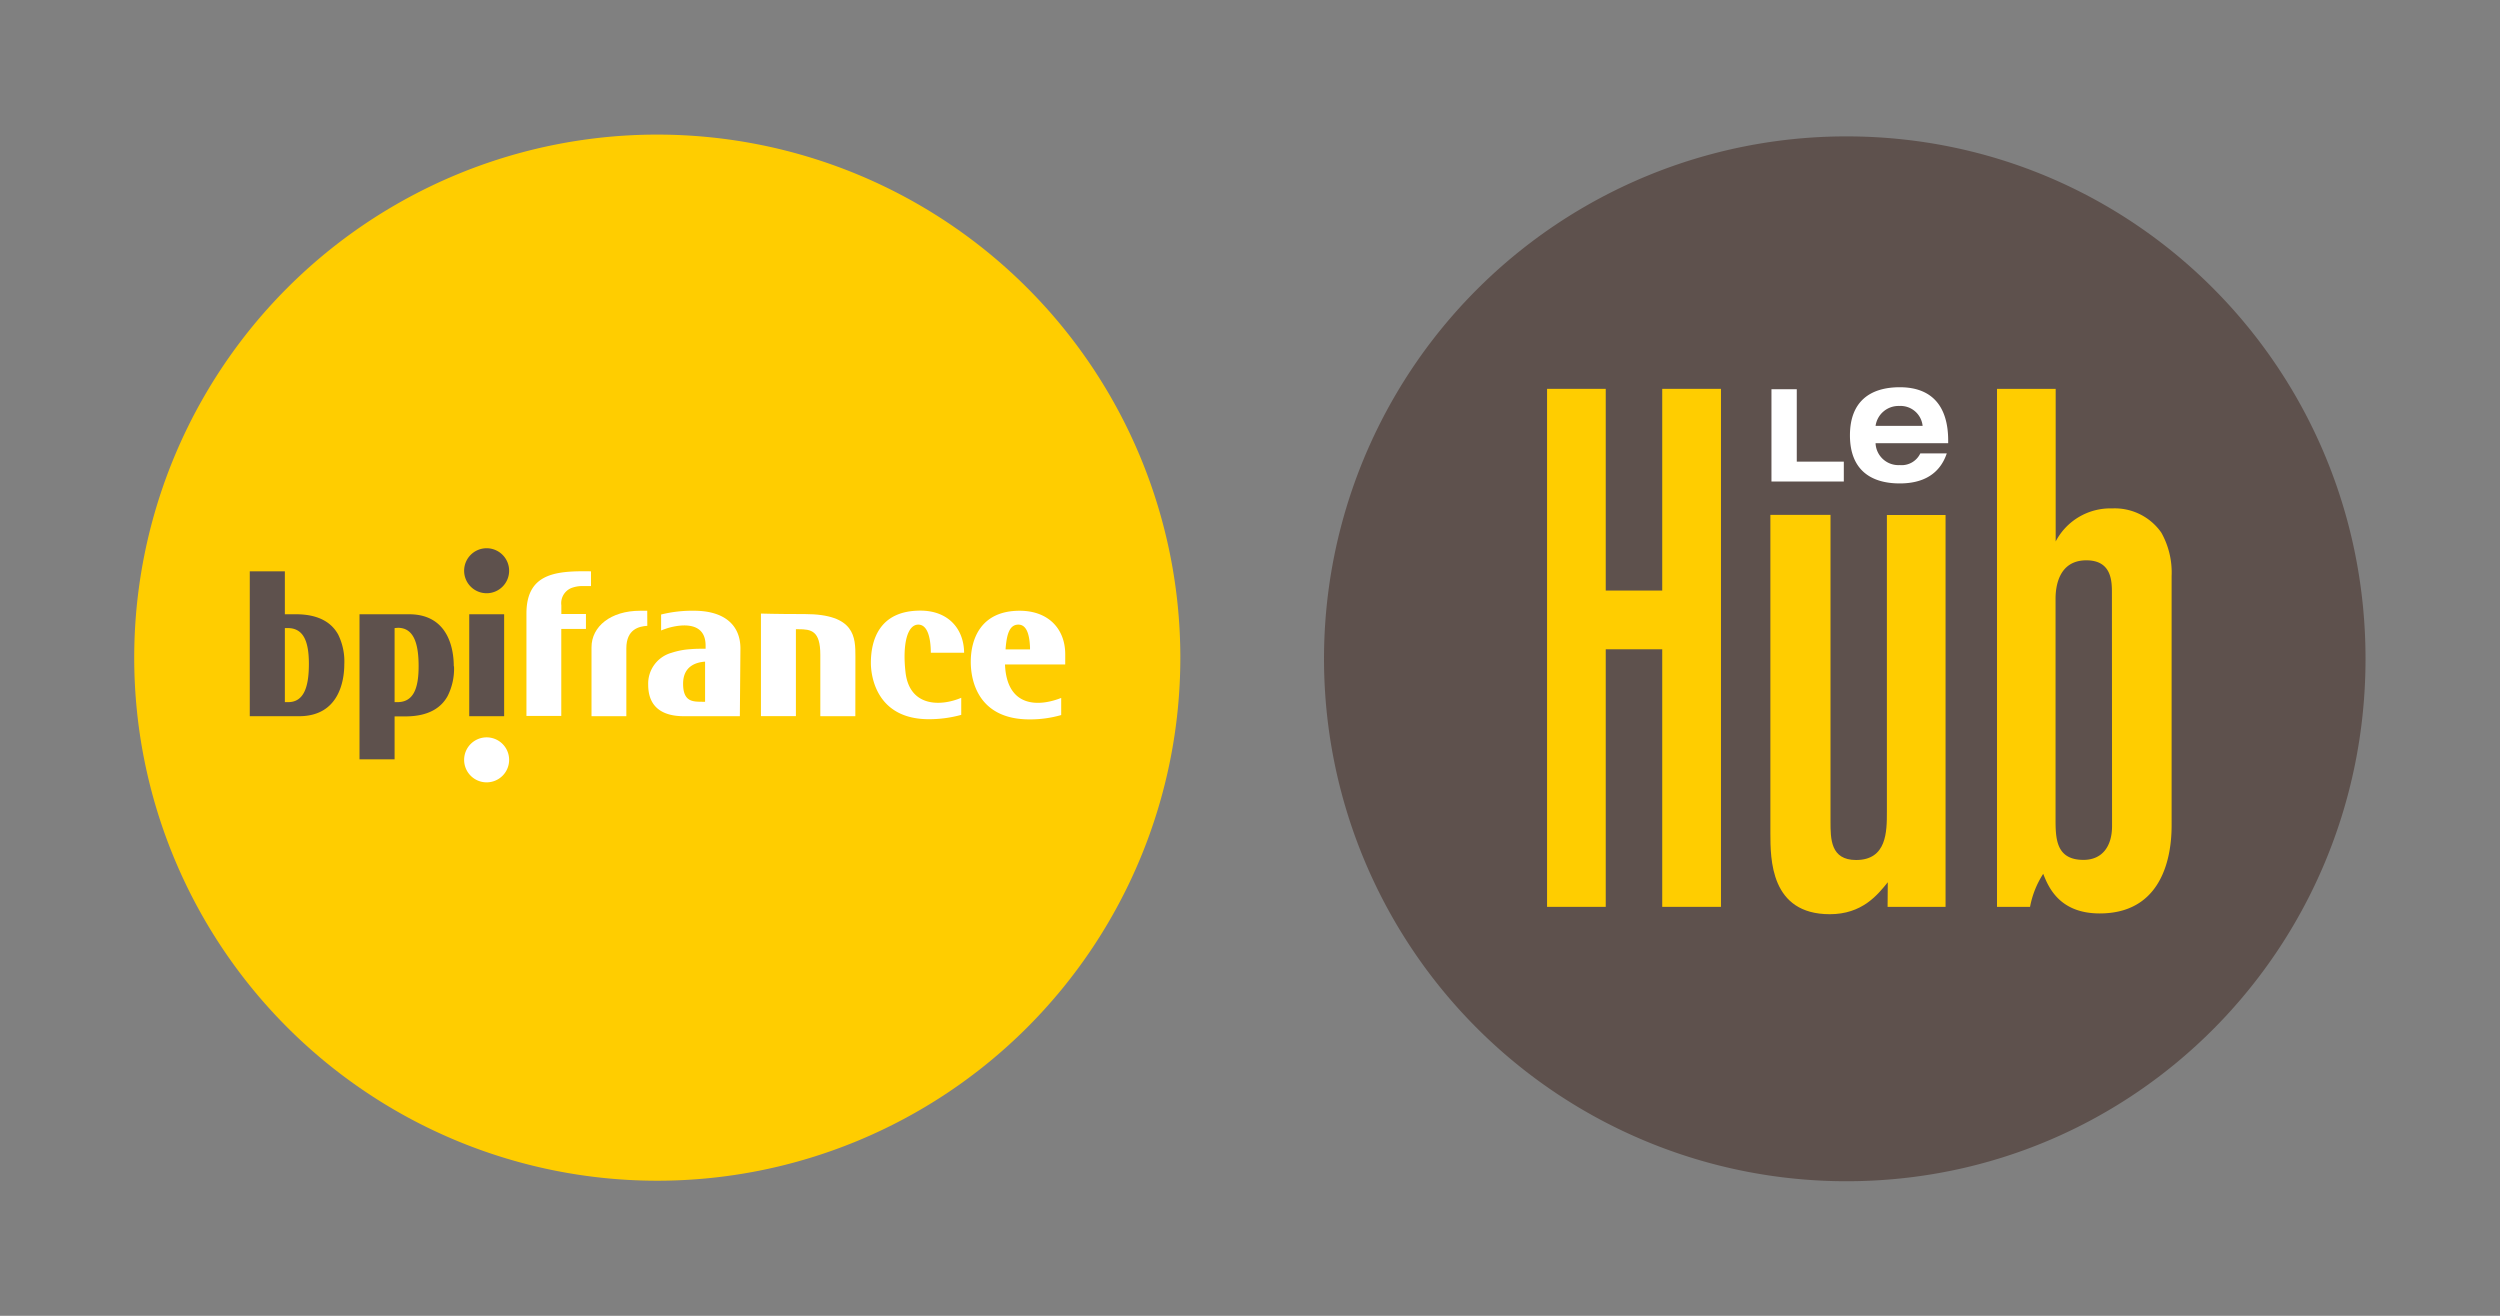
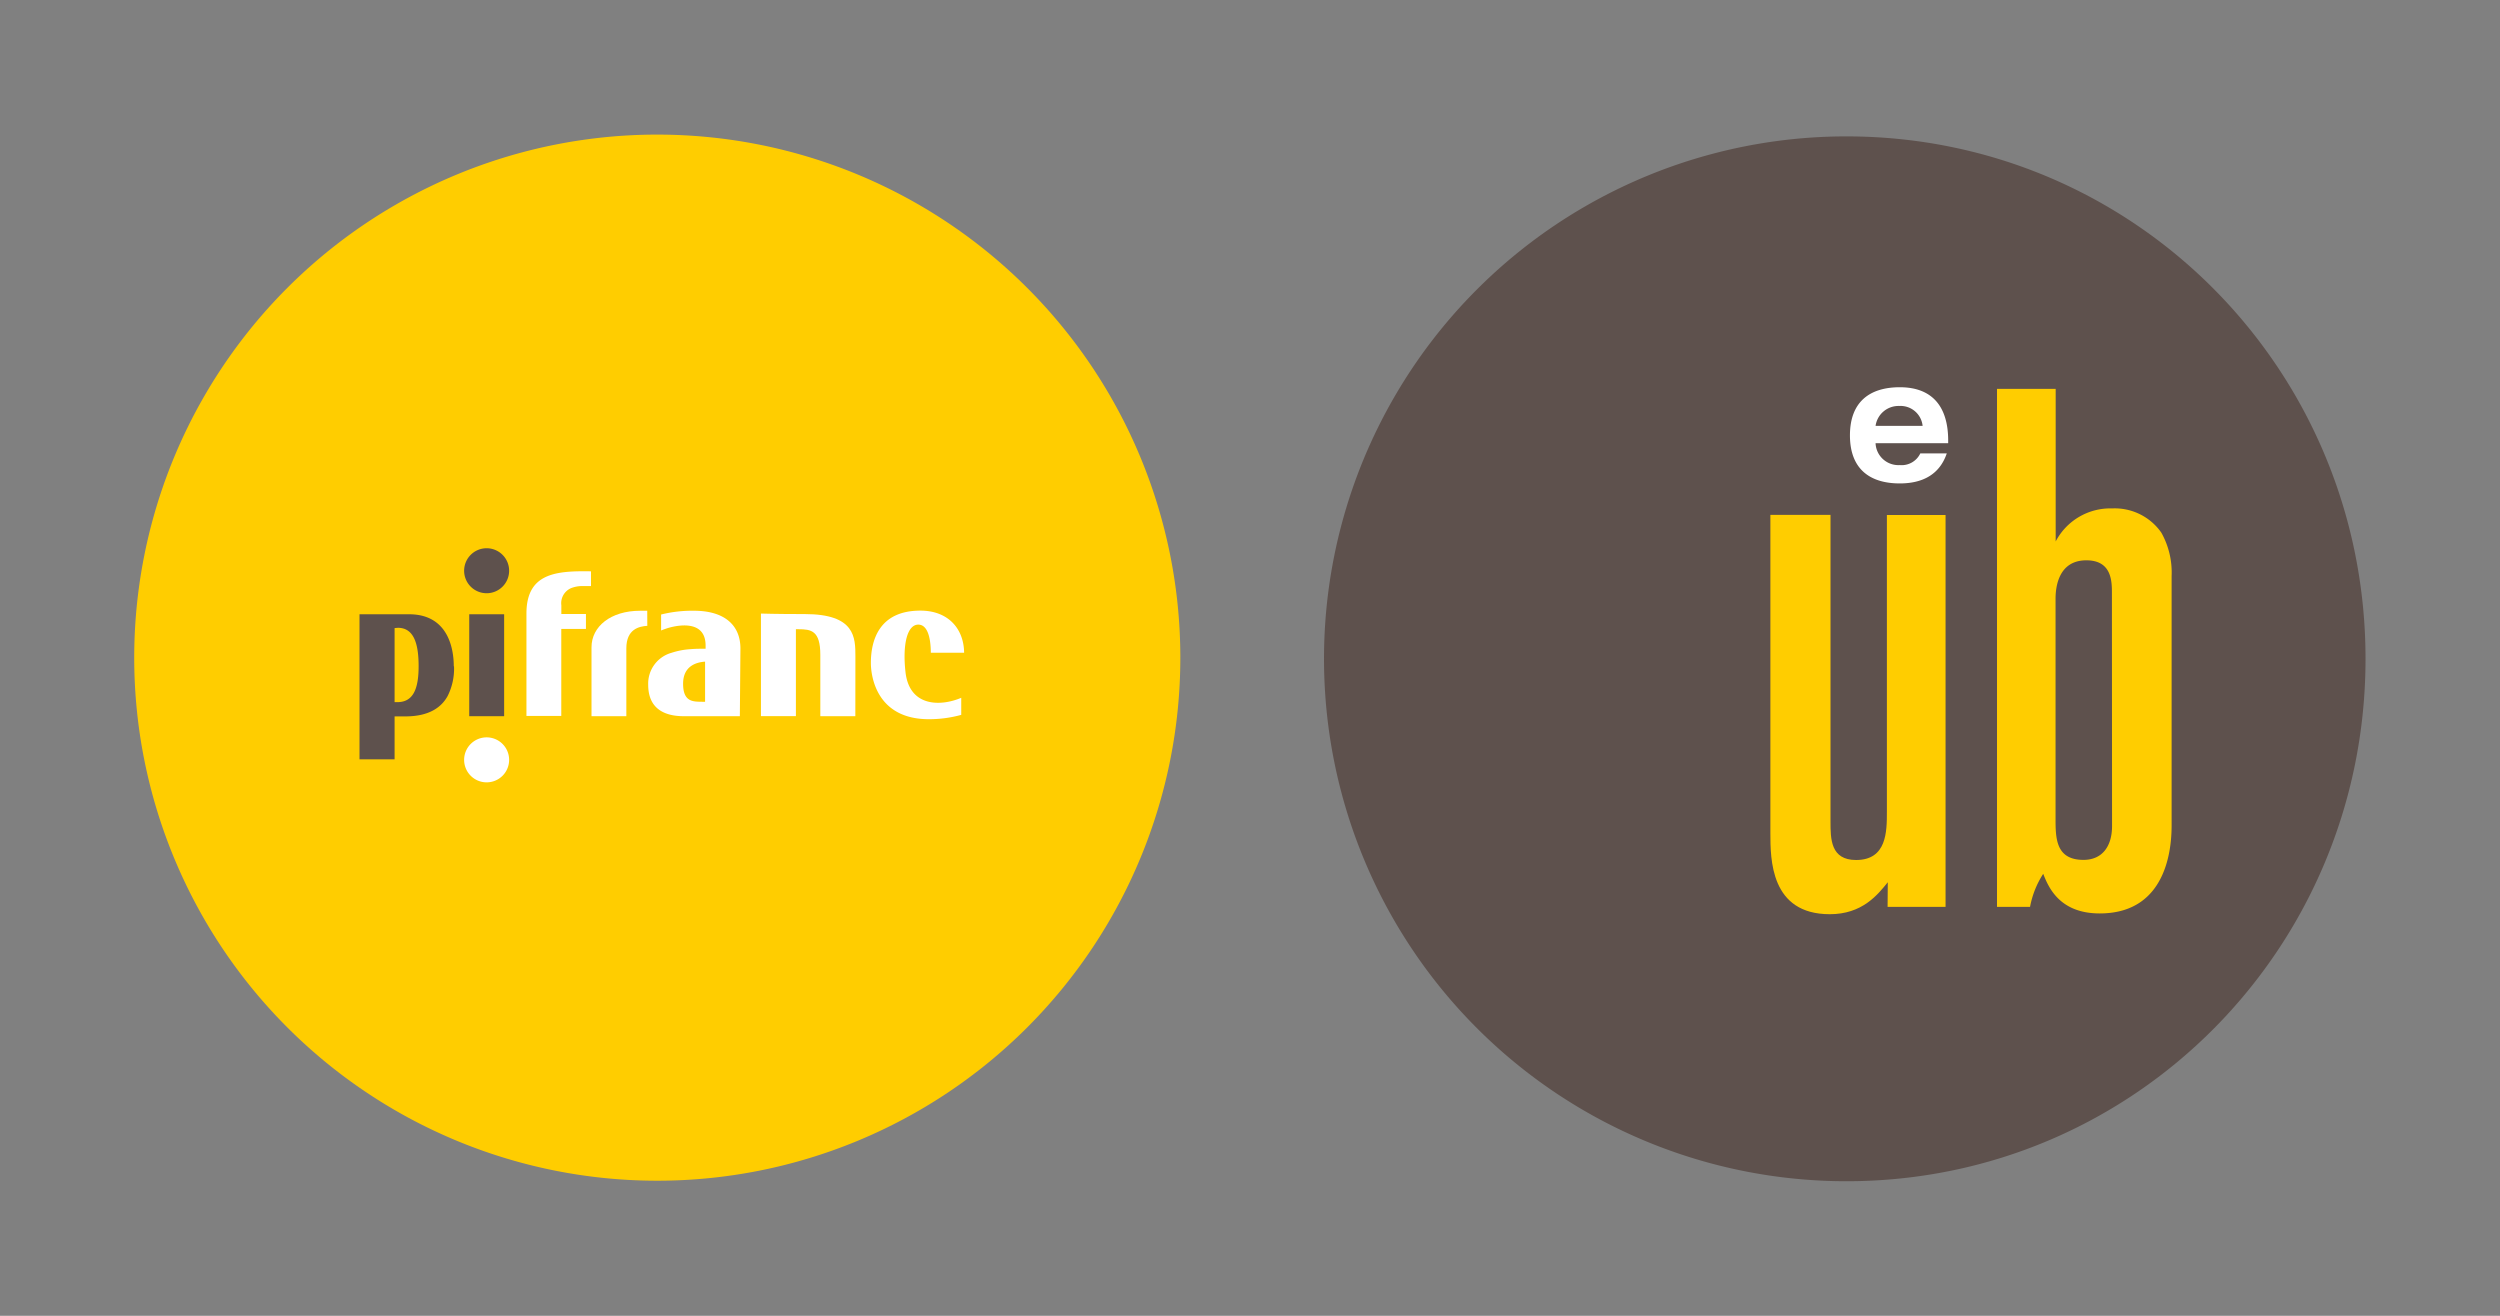
<svg xmlns="http://www.w3.org/2000/svg" id="Calque_1" data-name="Calque 1" viewBox="0 0 391.16 205.88">
  <rect x="0" y="0" width="391.16" height="205.88" fill="#808080" stroke="none" />
  <defs>
    <style>.cls-1,.cls-7{fill:#5e514d;}.cls-1,.cls-2,.cls-3,.cls-4{fill-rule:evenodd;}.cls-2,.cls-5{fill:#ffcd00;}.cls-3,.cls-6{fill:#fff;}.cls-4,.cls-8{fill:none;}</style>
  </defs>
  <path class="cls-1" d="M207.16,103.08A81.73,81.73,0,0,1,288.9,21.34c45.15,0,81.22,36.59,81.22,81.74s-36.07,81.74-81.22,81.74A81.73,81.73,0,0,1,207.16,103.08Z" transform="translate(0 0)" />
  <path class="cls-2" d="M295.34,141.89h9.07V80.58h-9.18V127c0,3.09,0,7.56-4.82,7.56-4,0-4-3.32-4-6v-48H277V130.3c0,4.13,0,12.74,9.3,12.74,5.05,0,7.46-3,9.07-5Z" transform="translate(0 0)" />
  <path class="cls-2" d="M312.46,141.89h5.17a14.35,14.35,0,0,1,2.06-5.17c.81,2.07,2.53,6.2,8.84,6.2,11.25,0,11.25-11.71,11.25-14V90.11a12.72,12.72,0,0,0-1.61-6.77,8.88,8.88,0,0,0-7.69-3.79,9.64,9.64,0,0,0-8.84,5.17V60.84h-9.18Zm18-12.63c0,3.1-1.49,5.28-4.47,5.28-4.37,0-4.37-3.44-4.37-6.54V93.67c0-1.6.35-6,4.82-6,4,0,4,3.33,4,5.17Z" transform="translate(0 0)" />
-   <polygon class="cls-3" points="277.17 75.34 288.49 75.34 288.49 72.23 281.13 72.23 281.13 60.9 277.17 60.9 277.17 75.34" />
  <path class="cls-3" d="M300.46,70.94a3.23,3.23,0,0,1-3.21,1.83,3.58,3.58,0,0,1-3.79-3.37v-.05h11.36v-.42c0-5.28-2.46-8.34-7.57-8.34-4.67,0-7.8,2.25-7.8,7.53s3.13,7.52,7.8,7.52c3.54,0,6.23-1.38,7.35-4.7Zm-7-4.31v0a3.62,3.62,0,0,1,3.7-3.11,3.47,3.47,0,0,1,3.66,3.11v0Z" transform="translate(0 0)" />
  <path class="cls-4" d="M323.12,107.39" transform="translate(0 0)" />
-   <polygon class="cls-5" points="260.08 60.84 269.27 60.84 269.27 141.89 260.08 141.89 260.08 101.59 251.24 101.59 251.24 141.89 242.06 141.89 242.06 60.84 251.24 60.84 251.24 92.4 260.08 92.4 260.08 60.84" />
  <path class="cls-2" d="M102.87,21.06A81.84,81.84,0,1,1,21,102.9,81.84,81.84,0,0,1,102.87,21.06Z" transform="translate(0 0)" />
  <path class="cls-6" d="M143.68,97.73c-1.7,0-2.5,3-2,7.45.62,5.41,5.45,5.39,8.72,4v2.67a18.89,18.89,0,0,1-5.06.68c-8.24,0-9.08-6.78-9.08-8.8,0-3.44,1.22-8.19,7.75-8.19,4.33,0,6.8,2.81,6.84,6.59h-5.21C145.63,99.8,145.13,97.73,143.68,97.73Z" transform="translate(0 0)" />
-   <path class="cls-6" d="M161.16,101.61v-.34c-.07-1.65-.4-3.54-1.82-3.54s-1.83,1.59-2,3.78v.1Zm5.51,2.36h-9.42v.1c.33,6.66,5.29,6.52,8.79,5.13v2.68a17.6,17.6,0,0,1-4.95.68c-8,0-9.2-6-9.2-9,0-3.52,1.53-8,7.65-8,4.51,0,7.13,2.85,7.13,6.81Z" transform="translate(0 0)" />
  <path class="cls-6" d="M110.32,109.81v-6.28h-.11c-1.35.12-3.33.73-3.33,3.45,0,2.54,1.24,2.77,2.42,2.81Zm5.44,2.25H107c-3.25,0-5.58-1.33-5.58-4.92a5,5,0,0,1,3.65-5,11.81,11.81,0,0,1,3-.57c.93-.08,1.73-.06,2.23-.07h.1V101c0-3.76-3.76-3.36-5.88-2.74-.4.13-.77.26-1.08.39V96.15a20,20,0,0,1,5.15-.59c4.71,0,7.26,2.21,7.26,5.91Z" transform="translate(0 0)" />
  <rect class="cls-7" x="73.42" y="96.11" width="5.46" height="15.95" />
  <path class="cls-6" d="M101.28,97.92C100,98,98,98.43,98,101.44v10.62H92.55V101.27c0-3.24,3-5.71,7.61-5.71h1.11Z" transform="translate(0 0)" />
  <path class="cls-6" d="M92.47,89.39V91.7c-.54,0-1.08,0-1.59,0a4.83,4.83,0,0,0-1.52.32,2.56,2.56,0,0,0-1.53,2.69v1.36h3.85v2.34H87.82v13.61H82.37V96c0-5.93,4.06-6.62,9-6.62Z" transform="translate(0 0)" />
  <path class="cls-6" d="M133.83,112.06h-5.48l0-9.61c0-3.78-1.43-4-3.43-4h-.39v13.6h-5.47V96c.44,0,1.92.08,6.85.08,7.91,0,7.93,3.66,7.93,6.65Z" transform="translate(0 0)" />
  <path class="cls-7" d="M76.15,92.82a3.52,3.52,0,1,1,3.51-3.52A3.52,3.52,0,0,1,76.15,92.82Z" transform="translate(0 0)" />
  <path class="cls-6" d="M76.15,122.41a3.52,3.52,0,1,1,3.51-3.52A3.52,3.52,0,0,1,76.15,122.41Z" transform="translate(0 0)" />
-   <path class="cls-7" d="M48.33,103.89c0-3.48-.81-5.62-3.32-5.62h-.44v11.59h.52C47.52,109.86,48.33,107.53,48.33,103.89Zm-9.25,8.17V89.39h5.49v6.72H46.3c3.81,0,5.69,1.49,6.62,3.19a9.51,9.51,0,0,1,.95,4.63c0,2.53-.8,8.13-7.07,8.13Z" transform="translate(0 0)" />
  <path class="cls-7" d="M61.74,98.27v11.59h.44c2.51,0,3.32-2.14,3.32-5.63,0-3.64-.81-6-3.24-6Zm9.3,6a9.51,9.51,0,0,1-1,4.63c-.93,1.7-2.81,3.19-6.61,3.19H61.74v6.72H56.25V96.11H64C70.24,96.11,71,101.71,71,104.24Z" transform="translate(0 0)" />
-   <rect class="cls-8" width="391.16" height="205.88" />
</svg>